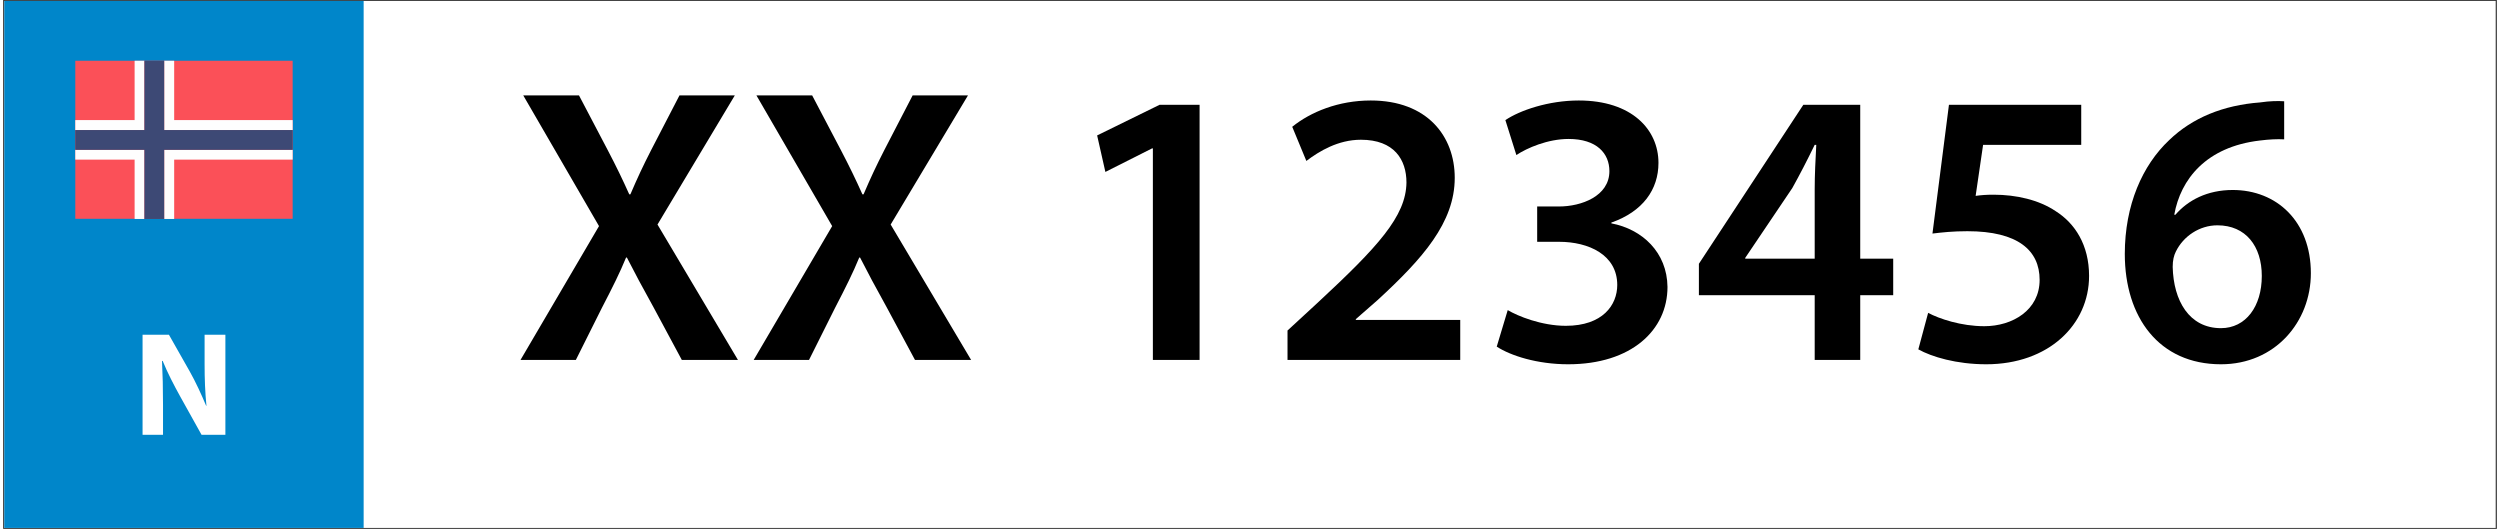
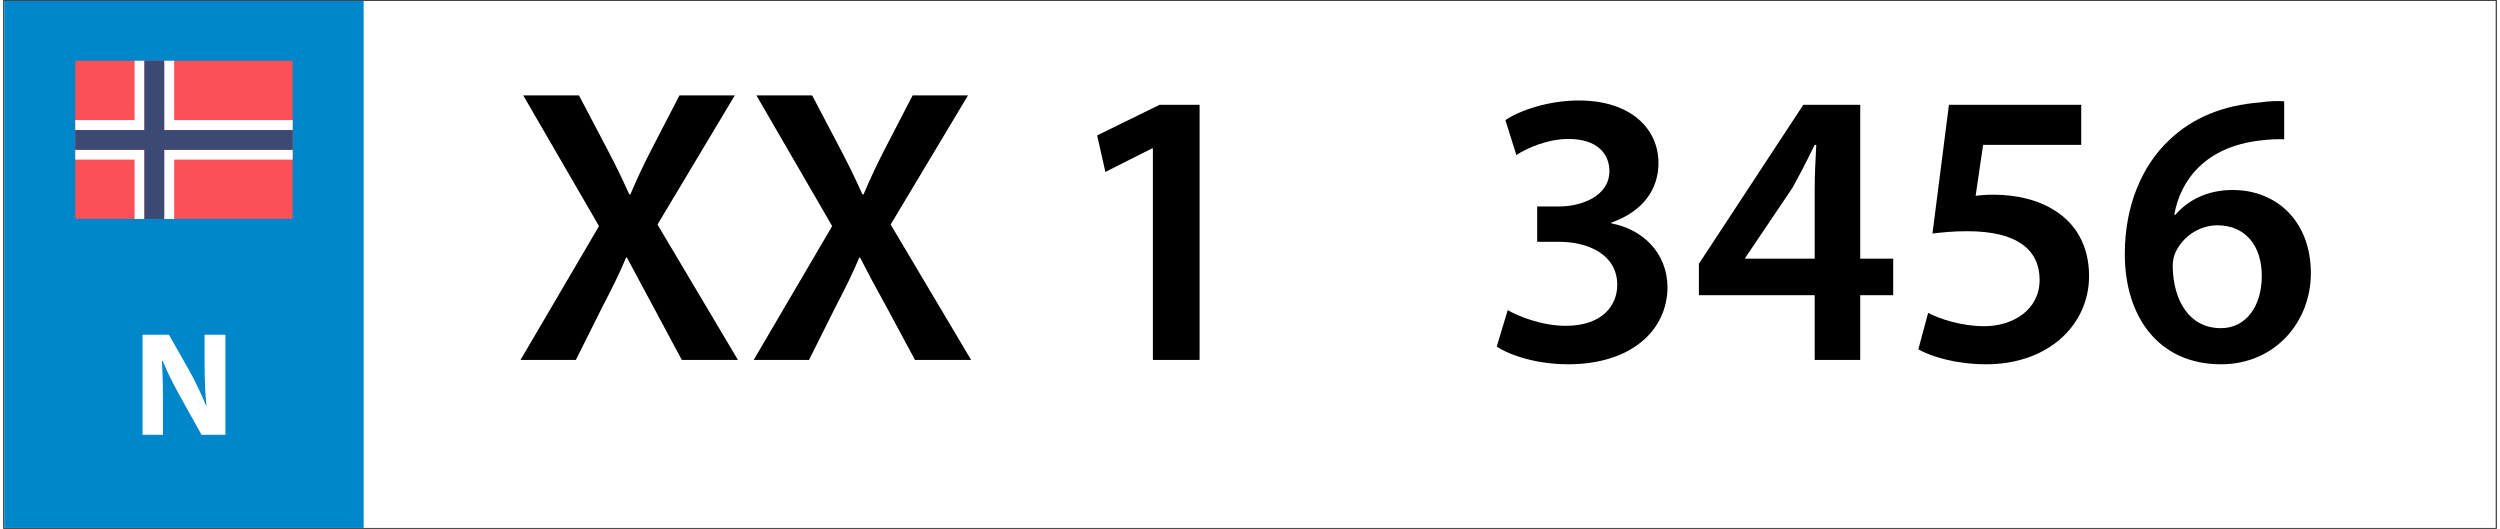
<svg xmlns="http://www.w3.org/2000/svg" version="1.1" width="52mm" height="11mm" viewBox="60 285.483 1079.995 229.032" xml:space="preserve">
  <rect x="60" y="285.483" width="1079.995" height="229.032" fill="#333333" stroke="none" />
  <desc>Created with Fabric.js 6.6.1</desc>
  <defs>
</defs>
  <g transform="matrix(0.732 0 0 0.732 599.997 400)">
    <g style="">
      <g transform="matrix(1 0 0 1 0 0)" id="Layer_1">
        <rect style="stroke: none; stroke-width: 1; stroke-dasharray: none; stroke-linecap: butt; stroke-dashoffset: 0; stroke-linejoin: miter; stroke-miterlimit: 4; fill: rgb(255,255,255); fill-rule: nonzero; opacity: 1;" x="-737" y="-155.9" rx="0" ry="0" width="1474" height="311.8" />
      </g>
      <g transform="matrix(1 0 0 1 -630.7 0)" id="Layer_1">
        <rect style="stroke: none; stroke-width: 1; stroke-dasharray: none; stroke-linecap: butt; stroke-dashoffset: 0; stroke-linejoin: miter; stroke-miterlimit: 4; fill: rgb(0,134,202); fill-rule: nonzero; opacity: 1;" x="-106.3" y="-155.9" rx="0" ry="0" width="212.6" height="311.8" />
      </g>
      <g transform="matrix(1 0 0 1 -630.7 -73.75)" id="Layer_1">
        <rect style="stroke: none; stroke-width: 1; stroke-dasharray: none; stroke-linecap: butt; stroke-dashoffset: 0; stroke-linejoin: miter; stroke-miterlimit: 4; fill: rgb(251,80,88); fill-rule: nonzero; opacity: 1;" x="-64.3" y="-46.75" rx="0" ry="0" width="128.6" height="93.5" />
      </g>
      <g transform="matrix(1 0 0 1 -674.55 -100)" id="Layer_1">
        <polygon style="stroke: none; stroke-width: 1; stroke-dasharray: none; stroke-linecap: butt; stroke-dashoffset: 0; stroke-linejoin: miter; stroke-miterlimit: 4; fill: rgb(254,254,254); fill-rule: nonzero; opacity: 1;" points="14.65,-20.5 14.65,14.6 -20.45,14.6 -20.45,20.5 20.45,20.5 20.45,-20.5 " />
      </g>
      <g transform="matrix(1 0 0 1 -674.55 -47.35)" id="Layer_1">
        <polygon style="stroke: none; stroke-width: 1; stroke-dasharray: none; stroke-linecap: butt; stroke-dashoffset: 0; stroke-linejoin: miter; stroke-miterlimit: 4; fill: rgb(254,254,254); fill-rule: nonzero; opacity: 1;" points="-20.45,-20.45 20.45,-20.45 20.45,20.45 14.65,20.45 14.65,-14.65 -20.45,-14.65 " />
      </g>
      <g transform="matrix(1 0 0 1 -604.4 -47.35)" id="Layer_1">
        <polygon style="stroke: none; stroke-width: 1; stroke-dasharray: none; stroke-linecap: butt; stroke-dashoffset: 0; stroke-linejoin: miter; stroke-miterlimit: 4; fill: rgb(254,254,254); fill-rule: nonzero; opacity: 1;" points="-38,20.45 -32.1,20.45 -32.1,-14.65 38,-14.65 38,-20.45 -38,-20.45 " />
      </g>
      <g transform="matrix(1 0 0 1 -604.4 -100)" id="Layer_1">
        <polygon style="stroke: none; stroke-width: 1; stroke-dasharray: none; stroke-linecap: butt; stroke-dashoffset: 0; stroke-linejoin: miter; stroke-miterlimit: 4; fill: rgb(254,254,254); fill-rule: nonzero; opacity: 1;" points="38,20.5 -38,20.5 -38,-20.5 -32.1,-20.5 -32.1,14.6 38,14.6 " />
      </g>
      <g transform="matrix(1 0 0 1 -630.7 -73.7)" id="Layer_1">
        <polygon style="stroke: none; stroke-width: 1; stroke-dasharray: none; stroke-linecap: butt; stroke-dashoffset: 0; stroke-linejoin: miter; stroke-miterlimit: 4; fill: rgb(61,73,117); fill-rule: nonzero; opacity: 1;" points="-23.4,-46.8 -23.4,-5.8 -64.3,-5.8 -64.3,5.9 -23.4,5.9 -23.4,46.8 -11.7,46.8 -11.7,5.9 64.3,5.9 64.3,-5.8 -11.7,-5.8 -11.7,-46.8 " />
      </g>
      <g transform="matrix(1 0 0 1 -630.7 71.2)" id="Layer_1">
        <path style="stroke: none; stroke-width: 1; stroke-dasharray: none; stroke-linecap: butt; stroke-dashoffset: 0; stroke-linejoin: miter; stroke-miterlimit: 4; fill: rgb(255,255,255); fill-rule: nonzero; opacity: 1;" transform=" translate(-106.3, -227.1)" d="M 81.8 256.7 L 81.8 197.5 L 97.4 197.5 L 109.7 219.2 C 113.2 225.4 116.6 232.8 119.4 239.5 L 119.6 239.5 C 118.8 231.7 118.5 223.7 118.5 214.7 L 118.5 197.5 L 130.8 197.5 L 130.8 256.7 L 116.7 256.7 L 104 233.9 C 100.5 227.6 96.5 219.9 93.7 213 L 93.3 213 C 93.7 220.9 93.9 229.3 93.9 238.9 L 93.9 256.7 L 81.8 256.7 Z" stroke-linecap="round" />
      </g>
    </g>
  </g>
  <g transform="matrix(1 0 0 1 636.185 369.65)">
    <g style="">
      <g transform="matrix(1 0 0 1 0 0)">
        <g style="">
          <g transform="matrix(1 0 0 1 -305.03 14.433)">
-             <path style="stroke: none; stroke-width: 1; stroke-dasharray: none; stroke-linecap: butt; stroke-dashoffset: 0; stroke-linejoin: miter; stroke-miterlimit: 4; fill: rgb(0,0,0); fill-rule: nonzero; opacity: 1;" transform=" translate(-50.49, 57.29)" d="M 97.58 0 L 62.73 -58.65 L 96.22 -114.58 L 72.25 -114.58 L 60.01 -90.95 C 56.44 -83.98 54.06 -78.88 51 -71.74 L 50.49 -71.74 C 47.6 -78.2 44.88 -83.81 41.14 -90.95 L 28.73 -114.58 L 4.59 -114.58 L 37.4 -57.97 L 3.4 0 L 27.37 0 L 38.76 -22.78 C 43.35 -31.62 46.41 -37.74 49.13 -44.37 L 49.47 -44.37 C 52.87 -37.74 56.1 -31.62 61.03 -22.78 L 73.27 0 Z" stroke-linecap="round" />
+             <path style="stroke: none; stroke-width: 1; stroke-dasharray: none; stroke-linecap: butt; stroke-dashoffset: 0; stroke-linejoin: miter; stroke-miterlimit: 4; fill: rgb(0,0,0); fill-rule: nonzero; opacity: 1;" transform=" translate(-50.49, 57.29)" d="M 97.58 0 L 62.73 -58.65 L 96.22 -114.58 L 72.25 -114.58 L 60.01 -90.95 C 56.44 -83.98 54.06 -78.88 51 -71.74 L 50.49 -71.74 C 47.6 -78.2 44.88 -83.81 41.14 -90.95 L 28.73 -114.58 L 4.59 -114.58 L 37.4 -57.97 L 3.4 0 L 27.37 0 L 38.76 -22.78 C 43.35 -31.62 46.41 -37.74 49.13 -44.37 L 49.47 -44.37 L 73.27 0 Z" stroke-linecap="round" />
          </g>
          <g transform="matrix(1 0 0 1 -204.05 14.433)">
            <path style="stroke: none; stroke-width: 1; stroke-dasharray: none; stroke-linecap: butt; stroke-dashoffset: 0; stroke-linejoin: miter; stroke-miterlimit: 4; fill: rgb(0,0,0); fill-rule: nonzero; opacity: 1;" transform=" translate(-151.47, 57.29)" d="M 198.56 0 L 163.71 -58.65 L 197.2 -114.58 L 173.23 -114.58 L 160.99 -90.95 C 157.42 -83.98 155.04 -78.88 151.98 -71.74 L 151.47 -71.74 C 148.58 -78.2 145.86 -83.81 142.12 -90.95 L 129.71 -114.58 L 105.57 -114.58 L 138.38 -57.97 L 104.38 0 L 128.35 0 L 139.74 -22.78 C 144.33 -31.62 147.39 -37.74 150.11 -44.37 L 150.45 -44.37 C 153.85 -37.74 157.08 -31.62 162.01 -22.78 L 174.25 0 Z" stroke-linecap="round" />
          </g>
          <g transform="matrix(1 0 0 1 -153.56 71.723)">
            <path style="stroke: none; stroke-width: 1; stroke-dasharray: none; stroke-linecap: butt; stroke-dashoffset: 0; stroke-linejoin: miter; stroke-miterlimit: 4; fill: rgb(0,0,0); fill-rule: nonzero; opacity: 1;" transform=" translate(0, 0)" d="" stroke-linecap="round" />
          </g>
          <g transform="matrix(1 0 0 1 -80.205 16.473)">
            <path style="stroke: none; stroke-width: 1; stroke-dasharray: none; stroke-linecap: butt; stroke-dashoffset: 0; stroke-linejoin: miter; stroke-miterlimit: 4; fill: rgb(0,0,0); fill-rule: nonzero; opacity: 1;" transform=" translate(-275.315, 55.25)" d="M 277.27 0 L 297.5 0 L 297.5 -110.5 L 280.16 -110.5 L 253.13 -97.24 L 256.7 -81.43 L 276.93 -91.63 L 277.27 -91.63 Z" stroke-linecap="round" />
          </g>
          <g transform="matrix(1 0 0 1 17.46 15.538)">
-             <path style="stroke: none; stroke-width: 1; stroke-dasharray: none; stroke-linecap: butt; stroke-dashoffset: 0; stroke-linejoin: miter; stroke-miterlimit: 4; fill: rgb(0,0,0); fill-rule: nonzero; opacity: 1;" transform=" translate(-372.98, 56.185)" d="M 410.38 0 L 410.38 -17.34 L 365.16 -17.34 L 365.16 -17.68 L 374.68 -26.01 C 394.06 -43.86 408 -59.5 408 -78.88 C 408 -96.9 396.1 -112.37 371.62 -112.37 C 357.68 -112.37 345.61 -107.44 337.62 -100.98 L 343.74 -86.19 C 349.35 -90.44 357.51 -95.37 367.37 -95.37 C 381.82 -95.37 387.09 -86.7 387.09 -76.84 C 386.92 -62.22 374.68 -48.96 348.67 -24.82 L 335.58 -12.75 L 335.58 0 Z" stroke-linecap="round" />
-           </g>
+             </g>
          <g transform="matrix(1 0 0 1 107.645 16.473)">
            <path style="stroke: none; stroke-width: 1; stroke-dasharray: none; stroke-linecap: butt; stroke-dashoffset: 0; stroke-linejoin: miter; stroke-miterlimit: 4; fill: rgb(0,0,0); fill-rule: nonzero; opacity: 1;" transform=" translate(-463.165, 55.25)" d="M 426.19 -5.78 C 432.14 -1.87 443.7 1.87 457.13 1.87 C 484.5 1.87 500.14 -12.92 500.14 -31.62 C 499.97 -46.58 489.26 -56.61 475.83 -59.16 L 475.83 -59.5 C 489.43 -64.26 496.23 -73.78 496.23 -85.34 C 496.23 -99.79 484.67 -112.37 461.72 -112.37 C 448.63 -112.37 436.22 -108.12 429.93 -103.87 L 434.69 -88.74 C 439.28 -91.8 448.29 -95.71 457.3 -95.71 C 469.54 -95.71 474.98 -89.42 474.98 -81.77 C 474.98 -70.89 462.74 -66.47 453.22 -66.47 L 443.7 -66.47 L 443.7 -51.17 L 453.22 -51.17 C 465.97 -51.17 478.38 -45.56 478.38 -32.47 C 478.38 -23.8 472.09 -14.79 456.11 -14.79 C 445.57 -14.79 435.2 -19.04 430.95 -21.59 Z" stroke-linecap="round" />
          </g>
          <g transform="matrix(1 0 0 1 200.295 16.473)">
            <path style="stroke: none; stroke-width: 1; stroke-dasharray: none; stroke-linecap: butt; stroke-dashoffset: 0; stroke-linejoin: miter; stroke-miterlimit: 4; fill: rgb(0,0,0); fill-rule: nonzero; opacity: 1;" transform=" translate(-555.815, 55.25)" d="M 583.61 0 L 583.61 -28.05 L 597.89 -28.05 L 597.89 -43.86 L 583.61 -43.86 L 583.61 -110.5 L 558.96 -110.5 L 513.74 -41.65 L 513.74 -28.05 L 563.89 -28.05 L 563.89 0 Z M 533.8 -43.86 L 533.8 -44.2 L 554.2 -74.46 C 557.6 -80.58 560.49 -86.19 563.89 -93.16 L 564.57 -93.16 C 564.23 -86.53 563.89 -80.24 563.89 -73.95 L 563.89 -43.86 Z" stroke-linecap="round" />
          </g>
          <g transform="matrix(1 0 0 1 290.225 17.408)">
            <path style="stroke: none; stroke-width: 1; stroke-dasharray: none; stroke-linecap: butt; stroke-dashoffset: 0; stroke-linejoin: miter; stroke-miterlimit: 4; fill: rgb(0,0,0); fill-rule: nonzero; opacity: 1;" transform=" translate(-645.745, 54.315)" d="M 679.32 -110.5 L 622.03 -110.5 L 614.89 -54.74 C 619.14 -55.25 623.73 -55.76 630.02 -55.76 C 651.95 -55.76 661.3 -47.43 661.3 -34.68 C 661.3 -21.59 649.57 -14.62 637.33 -14.62 C 627.3 -14.62 617.78 -17.85 613.02 -20.4 L 608.77 -4.59 C 614.55 -1.36 625.26 1.87 638.18 1.87 C 665.21 1.87 682.72 -15.3 682.72 -36.38 C 682.72 -49.81 676.6 -59.16 668.27 -64.43 C 660.96 -69.36 651.1 -71.57 641.41 -71.57 C 638.18 -71.57 635.97 -71.4 633.59 -71.06 L 636.82 -93.16 L 679.32 -93.16 Z" stroke-linecap="round" />
          </g>
          <g transform="matrix(1 0 0 1 382.96 16.596)">
            <path style="stroke: none; stroke-width: 1; stroke-dasharray: none; stroke-linecap: butt; stroke-dashoffset: 0; stroke-linejoin: miter; stroke-miterlimit: 4; fill: rgb(0,0,0); fill-rule: nonzero; opacity: 1;" transform=" translate(-738.48, 55.127)" d="M 767.21 -112.03 C 764.66 -112.2 761.26 -112.2 756.67 -111.52 C 740.86 -110.33 727.43 -104.89 717.4 -95.2 C 705.84 -84.32 698.19 -67.15 698.19 -45.9 C 698.19 -18.53 712.98 1.87 739.84 1.87 C 763.3 1.87 778.77 -16.49 778.77 -37.57 C 778.77 -60.01 763.98 -73.61 744.94 -73.61 C 733.89 -73.61 725.56 -69.19 720.12 -62.9 L 719.61 -62.9 C 722.33 -78.2 733.38 -92.31 756.67 -95.03 C 760.75 -95.54 764.15 -95.71 767.21 -95.54 Z M 739.84 -13.77 C 726.07 -13.77 719.27 -25.67 718.93 -40.29 C 718.93 -43.18 719.44 -45.22 720.29 -46.92 C 723.52 -53.55 730.49 -58.31 738.31 -58.31 C 750.55 -58.31 757.52 -49.3 757.52 -36.38 C 757.52 -23.12 750.55 -13.77 739.84 -13.77 Z" stroke-linecap="round" />
          </g>
        </g>
      </g>
    </g>
  </g>
</svg>